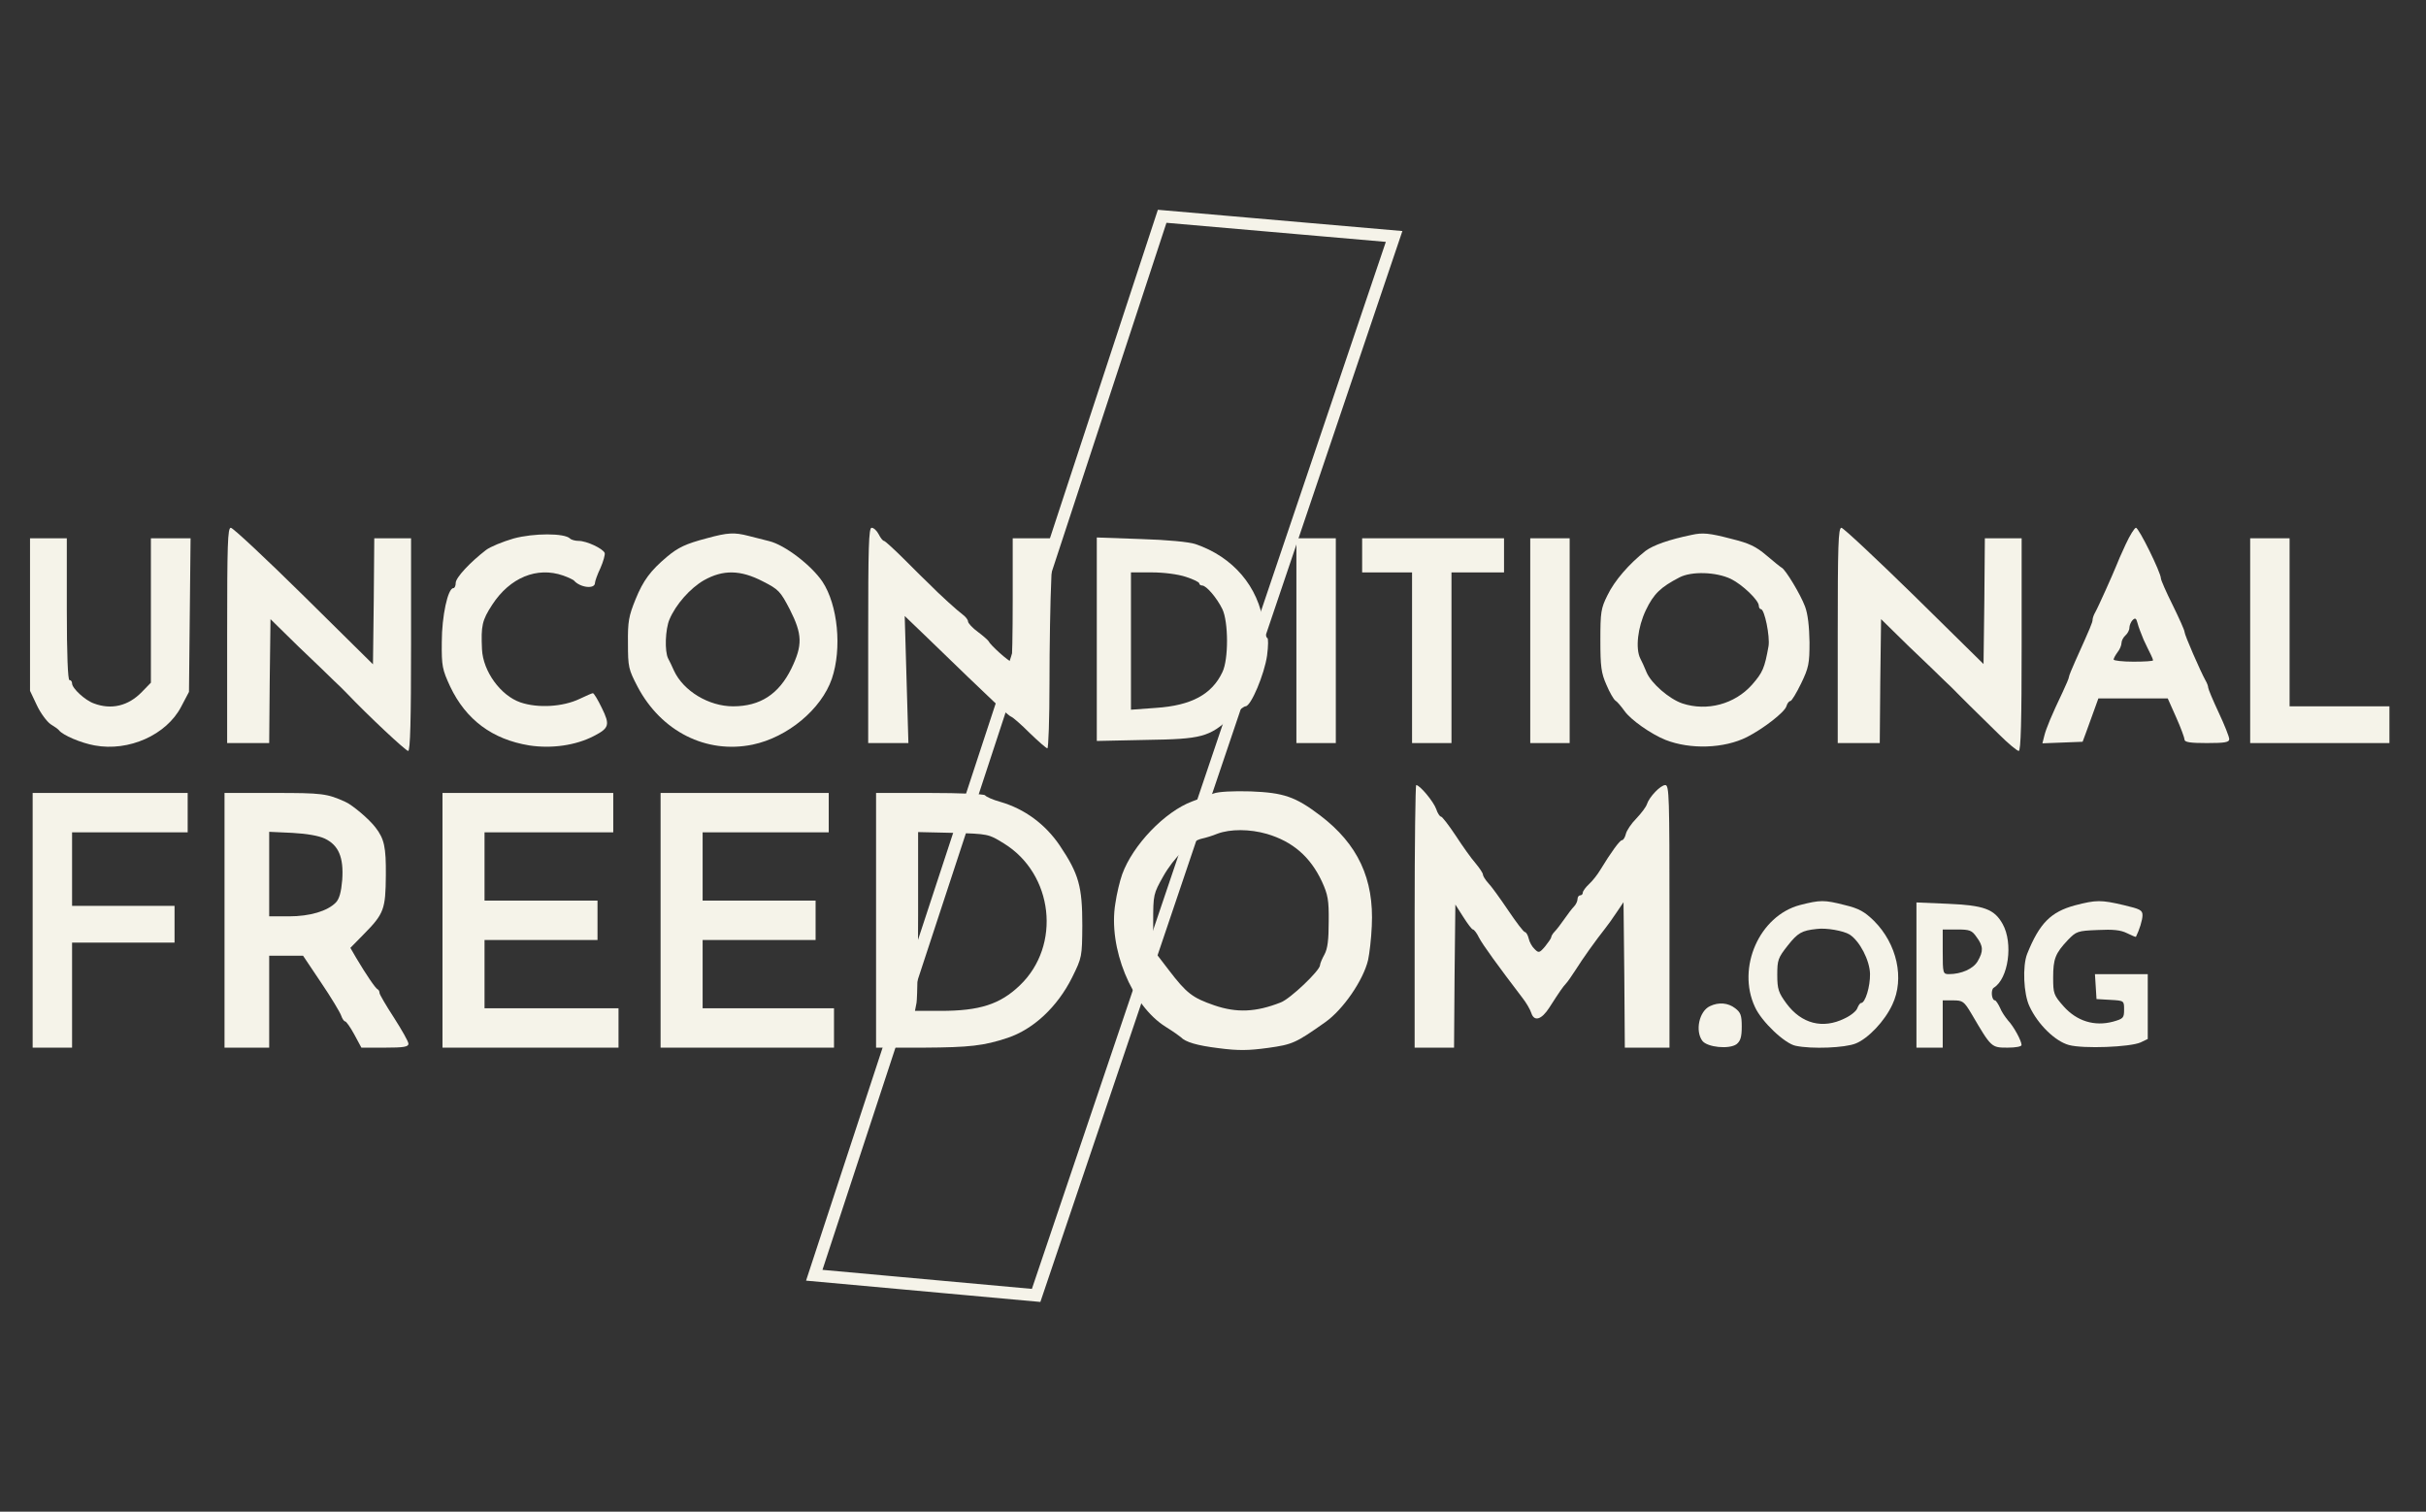
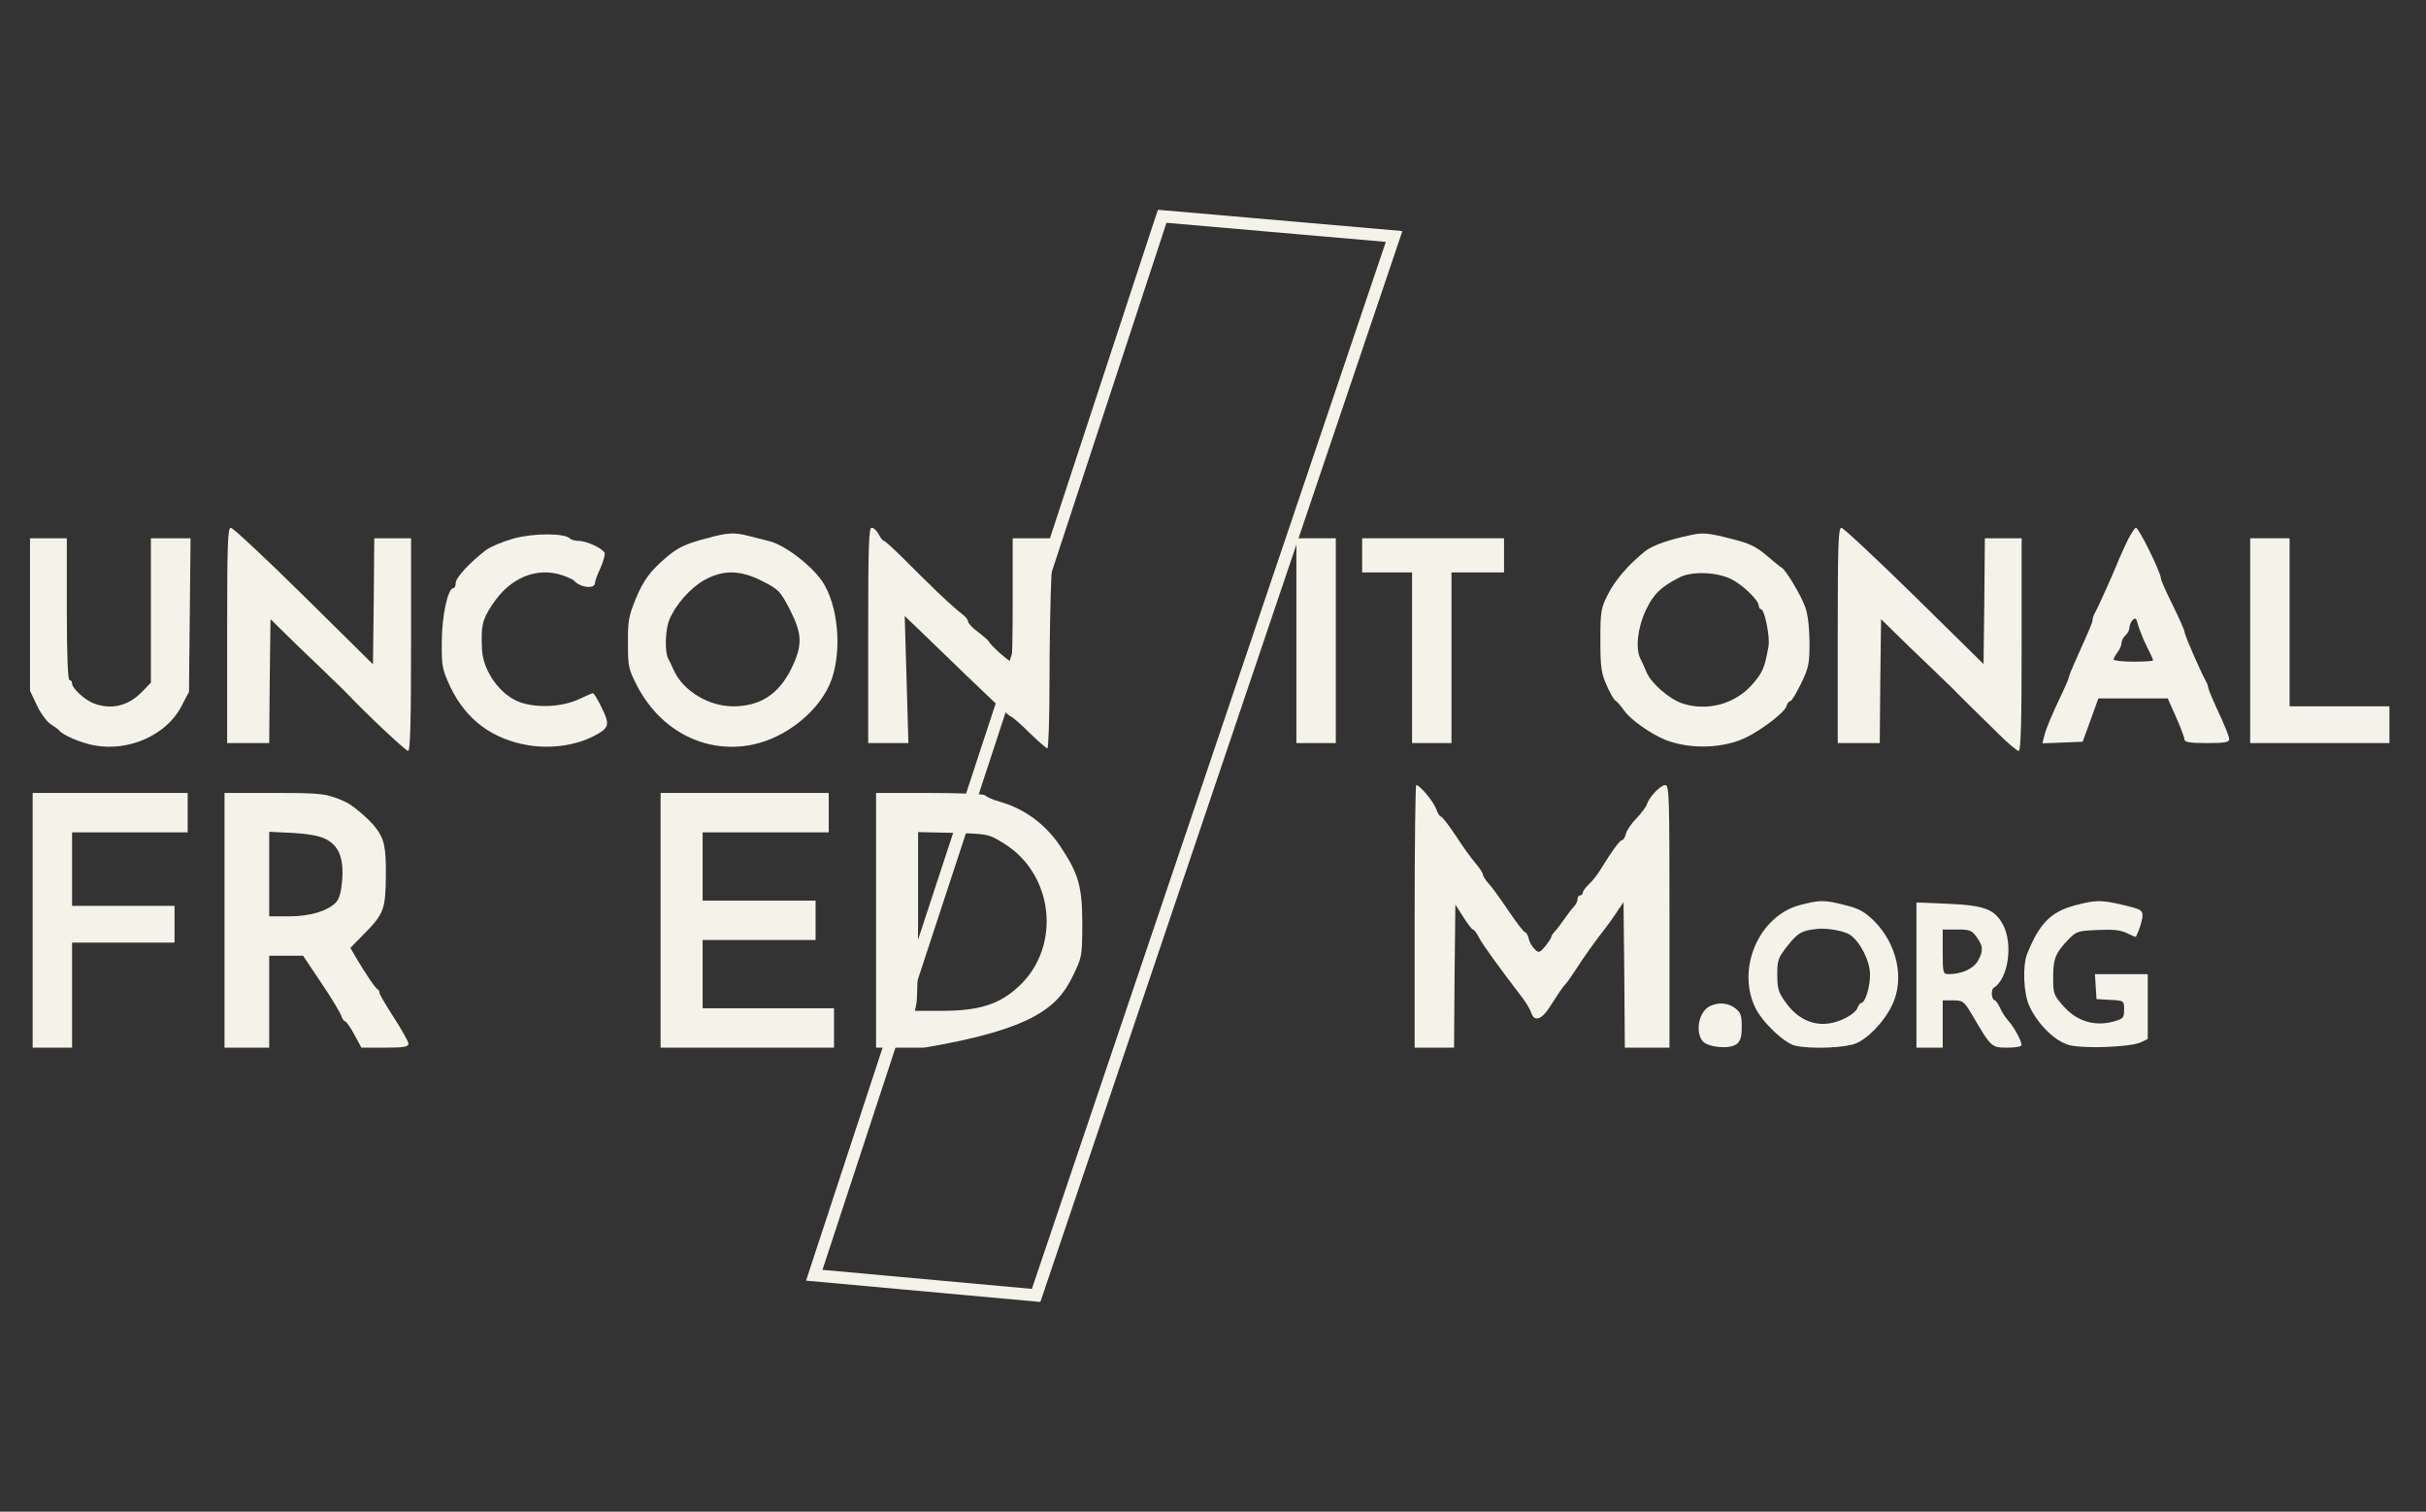
<svg xmlns="http://www.w3.org/2000/svg" width="130" height="81" viewBox="0 0 130 81" fill="none">
  <rect x="0" y="0" width="130" height="81" fill="#333333" stroke="none" />
  <g clip-path="url(#clip0_1133_7921)">
    <path d="M12.172 34.047V39.815H13.298H14.425L14.453 36.495L14.495 33.175L15.987 34.638C16.818 35.426 17.677 36.256 17.888 36.467C18.113 36.678 18.437 36.987 18.606 37.17C19.732 38.352 21.746 40.237 21.872 40.237C21.985 40.237 22.027 38.577 22.027 34.539V28.842H21.042H20.056L20.028 32.218L19.986 35.595L16.283 31.937C14.242 29.925 12.482 28.279 12.369 28.279C12.2 28.279 12.172 29.165 12.172 34.047Z" fill="#F5F3E9" />
    <path d="M46.523 34.047V39.815H47.608H48.678L48.579 36.411L48.48 33.006L49.579 34.061C53.338 37.705 54.028 38.338 54.168 38.394C54.267 38.422 54.718 38.816 55.182 39.281C55.647 39.731 56.069 40.097 56.125 40.097C56.182 40.097 56.238 38.521 56.238 36.608C56.238 34.68 56.28 32.148 56.337 30.98L56.421 28.842H55.351H54.267V32.148C54.267 33.963 54.239 35.454 54.197 35.454C54.056 35.454 53.07 34.568 52.986 34.371C52.958 34.314 52.69 34.075 52.408 33.864C52.113 33.653 51.873 33.386 51.873 33.301C51.873 33.203 51.733 33.034 51.578 32.922C51.324 32.739 50.339 31.852 49.748 31.247C49.635 31.149 49.086 30.6 48.509 30.023C47.931 29.447 47.425 28.982 47.368 28.982C47.312 28.982 47.185 28.828 47.087 28.631C46.988 28.434 46.819 28.279 46.706 28.279C46.552 28.279 46.523 29.334 46.523 34.047Z" fill="#F5F3E9" />
    <path d="M98.477 34.047V39.815H99.603H100.729L100.757 36.495L100.8 33.175L102.292 34.638C103.123 35.426 103.982 36.256 104.193 36.467C104.418 36.678 104.742 36.987 104.911 37.17C105.094 37.353 105.375 37.635 105.544 37.803C106.009 38.254 106.136 38.38 107.121 39.351C107.614 39.843 108.093 40.237 108.177 40.237C108.29 40.237 108.332 38.648 108.332 34.539V28.842H107.346H106.361L106.333 32.204L106.29 35.581L102.574 31.923C100.532 29.925 98.772 28.279 98.674 28.279C98.505 28.279 98.477 29.25 98.477 34.047Z" fill="#F5F3E9" />
    <path d="M113.908 29.165C113.683 29.643 113.458 30.164 113.402 30.319C113.233 30.741 112.43 32.541 112.275 32.809C112.191 32.95 112.134 33.132 112.134 33.203C112.134 33.343 112.036 33.583 111.205 35.426C111.022 35.834 110.867 36.213 110.867 36.27C110.867 36.34 110.712 36.692 110.529 37.086C109.952 38.296 109.642 39.027 109.544 39.435L109.445 39.829L110.529 39.787L111.599 39.745L111.782 39.252C111.881 38.985 112.064 38.464 112.205 38.085L112.444 37.423H114.303H116.161L116.612 38.436C116.865 38.999 117.062 39.548 117.062 39.632C117.062 39.773 117.4 39.815 118.259 39.815C119.23 39.815 119.456 39.773 119.456 39.604C119.456 39.477 119.202 38.844 118.892 38.183C118.583 37.522 118.329 36.917 118.329 36.846C118.329 36.776 118.273 36.607 118.188 36.467C117.907 35.96 117.062 34.019 117.062 33.864C117.062 33.766 116.766 33.118 116.429 32.429C116.077 31.726 115.795 31.078 115.795 30.994C115.795 30.684 114.612 28.279 114.457 28.279C114.387 28.279 114.134 28.673 113.908 29.165ZM114.866 34.272C115.007 34.567 115.176 34.933 115.246 35.06C115.316 35.2 115.373 35.341 115.373 35.383C115.373 35.426 114.894 35.454 114.317 35.454C113.739 35.454 113.261 35.397 113.261 35.341C113.261 35.271 113.359 35.102 113.472 34.947C113.585 34.807 113.683 34.581 113.683 34.455C113.683 34.328 113.782 34.145 113.894 34.047C114.007 33.948 114.106 33.766 114.106 33.639C114.106 33.512 114.19 33.315 114.274 33.231C114.415 33.09 114.472 33.118 114.542 33.386C114.584 33.569 114.739 33.962 114.866 34.272Z" fill="#F5F3E9" />
    <path d="M27.518 28.855C26.94 29.024 26.279 29.291 26.039 29.474C25.181 30.136 24.42 30.952 24.42 31.233C24.42 31.388 24.364 31.514 24.294 31.514C23.998 31.514 23.674 33.02 23.674 34.398C23.66 35.693 23.702 35.876 24.125 36.79C24.969 38.563 26.377 39.618 28.362 39.941C29.559 40.124 30.854 39.941 31.826 39.435C32.642 39.013 32.699 38.844 32.248 37.93C32.037 37.493 31.826 37.142 31.77 37.142C31.727 37.142 31.404 37.282 31.052 37.451C30.165 37.873 28.827 37.958 27.884 37.634C26.828 37.268 25.884 35.974 25.828 34.792C25.772 33.526 25.828 33.245 26.377 32.401C27.321 30.952 28.771 30.347 30.179 30.839C30.46 30.938 30.714 31.064 30.756 31.106C31.08 31.486 31.882 31.585 31.882 31.233C31.882 31.148 32.009 30.783 32.178 30.431C32.333 30.079 32.431 29.713 32.403 29.629C32.305 29.39 31.432 28.982 31.009 28.982C30.826 28.982 30.615 28.926 30.545 28.855C30.249 28.56 28.602 28.56 27.518 28.855Z" fill="#F5F3E9" />
    <path d="M37.874 28.842C36.748 29.137 36.34 29.334 35.748 29.827C34.847 30.586 34.467 31.107 34.059 32.106C33.693 33.006 33.636 33.302 33.65 34.469C33.65 35.736 33.678 35.862 34.171 36.805C35.438 39.196 37.846 40.406 40.324 39.9C42.211 39.506 44.013 38.001 44.576 36.368C45.125 34.751 44.9 32.415 44.069 31.163C43.478 30.291 42.07 29.208 41.225 28.997C40.915 28.926 40.422 28.785 40.113 28.715C39.352 28.518 39 28.532 37.874 28.842ZM40.873 31.149C41.732 31.585 41.816 31.684 42.323 32.654C42.999 33.991 43.013 34.568 42.408 35.82C41.732 37.199 40.732 37.846 39.282 37.846C37.987 37.846 36.621 37.03 36.114 35.932C36.016 35.707 35.875 35.412 35.804 35.285C35.607 34.905 35.65 33.71 35.875 33.189C36.213 32.387 36.987 31.515 37.719 31.093C38.747 30.516 39.676 30.53 40.873 31.149Z" fill="#F5F3E9" />
    <path d="M90.657 28.659C89.433 28.912 88.602 29.207 88.179 29.517C87.292 30.22 86.518 31.107 86.138 31.895C85.786 32.598 85.758 32.809 85.758 34.3C85.758 35.707 85.8 36.059 86.082 36.692C86.251 37.1 86.476 37.48 86.56 37.536C86.659 37.592 86.87 37.846 87.053 38.099C87.377 38.563 88.475 39.337 89.249 39.646C90.573 40.167 92.389 40.111 93.614 39.492C94.473 39.056 95.627 38.169 95.726 37.846C95.768 37.691 95.867 37.564 95.937 37.564C96.007 37.564 96.261 37.142 96.514 36.622C96.923 35.778 96.965 35.552 96.965 34.413C96.951 33.583 96.88 32.907 96.725 32.499C96.486 31.852 95.669 30.502 95.472 30.417C95.416 30.389 95.05 30.094 94.67 29.77C94.093 29.278 93.741 29.109 92.769 28.87C91.587 28.56 91.235 28.532 90.657 28.659ZM92.755 31.022C93.361 31.318 94.248 32.162 94.248 32.457C94.248 32.556 94.304 32.64 94.36 32.64C94.557 32.64 94.853 34.103 94.769 34.624C94.557 35.806 94.459 36.031 93.882 36.692C92.952 37.733 91.474 38.127 90.15 37.691C89.447 37.452 88.489 36.622 88.236 36.031C88.123 35.749 87.968 35.412 87.898 35.285C87.63 34.751 87.757 33.611 88.194 32.696C88.616 31.81 88.996 31.458 89.996 30.938C90.643 30.6 91.967 30.642 92.755 31.022Z" fill="#F5F3E9" />
    <path d="M1.609 32.936V37.016L1.975 37.789C2.173 38.212 2.51 38.662 2.708 38.802C2.919 38.929 3.116 39.07 3.158 39.126C3.355 39.393 4.355 39.815 5.073 39.942C6.903 40.28 8.916 39.379 9.705 37.874L10.127 37.072L10.169 32.964L10.212 28.842H9.142H8.086V32.711V36.58L7.607 37.072C6.875 37.832 5.96 38.043 5.031 37.691C4.552 37.522 3.862 36.875 3.862 36.622C3.862 36.523 3.806 36.439 3.721 36.439C3.637 36.439 3.58 35.074 3.58 32.64V28.842H2.595H1.609V32.936Z" fill="#F5F3E9" />
-     <path d="M58.773 34.258V39.702L61.42 39.646C64.405 39.604 64.799 39.491 65.954 38.436C66.306 38.112 66.658 37.845 66.742 37.845C67.038 37.845 67.756 36.115 67.897 35.13C67.967 34.609 67.967 34.187 67.911 34.187C67.855 34.187 67.77 33.85 67.714 33.442C67.432 31.43 66.081 29.84 64.053 29.151C63.715 29.038 62.547 28.925 61.139 28.883L58.773 28.799V34.258ZM63.546 30.909C63.941 31.036 64.264 31.191 64.264 31.261C64.264 31.317 64.335 31.373 64.419 31.373C64.644 31.373 65.208 32.035 65.503 32.64C65.827 33.315 65.841 35.327 65.503 36.016C64.94 37.212 63.828 37.803 61.955 37.929L60.604 38.028V34.342V30.67H61.716C62.364 30.67 63.124 30.768 63.546 30.909Z" fill="#F5F3E9" />
    <path d="M69.469 34.329V39.815H70.525H71.581V34.329V28.842H70.525H69.469V34.329Z" fill="#F5F3E9" />
    <path d="M72.992 29.756V30.671H74.33H75.667V35.243V39.815H76.723H77.779V35.243V30.671H79.187H80.595V29.756V28.842H76.794H72.992V29.756Z" fill="#F5F3E9" />
-     <path d="M82 34.329V39.815H83.056H84.112V34.329V28.842H83.056H82V34.329Z" fill="#F5F3E9" />
    <path d="M120.578 34.329V39.815H124.309H128.04V38.831V37.846H125.365H122.69V33.344V28.842H121.634H120.578V34.329Z" fill="#F5F3E9" />
    <path d="M75.805 49.1V56.135H76.861H77.917L77.945 52.294L77.987 48.467L78.409 49.129C78.649 49.508 78.874 49.804 78.93 49.804C78.987 49.804 79.141 50.001 79.254 50.24C79.451 50.62 80.268 51.745 81.577 53.462C81.788 53.729 81.999 54.095 82.056 54.278C82.211 54.756 82.605 54.644 83.027 53.982C83.605 53.082 83.745 52.885 83.914 52.702C83.999 52.618 84.238 52.266 84.449 51.942C84.801 51.38 85.491 50.409 86.026 49.733C86.153 49.579 86.42 49.199 86.618 48.903L86.998 48.341L87.04 52.238L87.068 56.135H88.265H89.461V49.1C89.461 42.685 89.447 42.066 89.236 42.066C88.983 42.066 88.377 42.699 88.251 43.093C88.208 43.234 87.955 43.571 87.688 43.853C87.42 44.12 87.166 44.5 87.124 44.683C87.082 44.866 86.984 45.02 86.913 45.02C86.8 45.02 86.336 45.654 85.745 46.624C85.604 46.864 85.336 47.201 85.153 47.37C84.97 47.539 84.815 47.75 84.815 47.834C84.815 47.904 84.759 47.975 84.674 47.975C84.604 47.975 84.534 48.059 84.534 48.172C84.534 48.284 84.449 48.467 84.351 48.566C84.252 48.664 84.013 48.974 83.83 49.241C83.647 49.508 83.407 49.818 83.309 49.916C83.21 50.015 83.126 50.156 83.126 50.212C83.126 50.268 82.971 50.493 82.802 50.704C82.492 51.07 82.45 51.07 82.239 50.859C82.098 50.732 81.957 50.479 81.915 50.282C81.873 50.099 81.774 49.944 81.718 49.944C81.647 49.944 81.253 49.424 80.817 48.777C80.38 48.13 79.902 47.468 79.747 47.314C79.592 47.145 79.465 46.934 79.465 46.864C79.465 46.779 79.282 46.512 79.071 46.258C78.846 46.005 78.367 45.33 78.001 44.767C77.635 44.218 77.283 43.754 77.213 43.754C77.156 43.754 77.03 43.571 76.959 43.346C76.818 42.952 76.086 42.066 75.889 42.066C75.847 42.066 75.805 45.231 75.805 49.1Z" fill="#F5F3E9" />
-     <path d="M65.033 42.516C64.808 42.601 64.287 42.784 63.893 42.938C62.414 43.487 60.697 45.288 60.133 46.849C60.007 47.201 59.838 47.905 59.767 48.411C59.373 50.775 60.64 53.884 62.471 55.023C62.879 55.277 63.231 55.53 63.273 55.572C63.526 55.839 64.146 56.022 65.3 56.163C66.371 56.304 66.906 56.29 67.947 56.149C69.257 55.966 69.426 55.896 71.017 54.77C71.974 54.095 73.058 52.519 73.311 51.436C73.382 51.112 73.481 50.296 73.509 49.621C73.635 47.089 72.763 45.232 70.749 43.698C69.412 42.685 68.792 42.474 67.018 42.404C66.089 42.376 65.286 42.418 65.033 42.516ZM67.891 44.683C69.271 45.091 70.214 45.907 70.834 47.229C71.157 47.933 71.214 48.228 71.2 49.382C71.2 50.353 71.143 50.831 70.974 51.14C70.848 51.365 70.735 51.633 70.735 51.717C70.735 51.999 69.13 53.532 68.623 53.715C67.3 54.236 66.272 54.278 65.075 53.87C63.893 53.462 63.583 53.223 62.626 51.971L61.795 50.887V49.396C61.795 47.933 61.809 47.891 62.33 46.962C62.893 45.963 63.808 45.063 64.4 44.936C64.597 44.894 64.977 44.781 65.244 44.669C65.934 44.416 66.962 44.416 67.891 44.683Z" fill="#F5F3E9" />
    <path d="M1.75 49.311V56.135H2.806H3.862V53.321V50.507H6.607H9.353V49.523V48.538H6.607H3.862V46.568V44.598H6.959H10.057V43.543V42.488H5.903H1.75V49.311Z" fill="#F5F3E9" />
    <path d="M12.031 49.311V56.135H13.228H14.425V53.673V51.211H15.326H16.241L17.212 52.66C17.747 53.448 18.226 54.25 18.282 54.418C18.339 54.587 18.437 54.728 18.494 54.728C18.55 54.728 18.775 55.037 18.986 55.431L19.366 56.135H20.634C21.633 56.135 21.887 56.093 21.887 55.924C21.887 55.811 21.535 55.192 21.112 54.531C20.69 53.884 20.338 53.279 20.338 53.209C20.338 53.124 20.296 53.04 20.239 53.011C20.127 52.969 19.62 52.224 19.085 51.323L18.775 50.789L19.493 50.057C20.577 48.96 20.662 48.721 20.676 46.906C20.69 45.386 20.591 44.95 20.127 44.345C19.789 43.895 18.888 43.135 18.508 42.966C17.522 42.516 17.255 42.488 14.706 42.488H12.031V49.311ZM17.41 44.936C18.142 45.288 18.423 45.935 18.339 47.145C18.282 47.806 18.184 48.158 18.001 48.355C17.55 48.819 16.607 49.1 15.481 49.1H14.425V46.835V44.57L15.664 44.627C16.438 44.669 17.086 44.781 17.41 44.936Z" fill="#F5F3E9" />
-     <path d="M23.711 49.311V56.135H28.427H33.144V55.08V54.025H29.554H25.964V52.196V50.367H28.991H32.018V49.311V48.256H28.991H25.964V46.427V44.598H29.413H32.862V43.543V42.488H28.287H23.711V49.311Z" fill="#F5F3E9" />
    <path d="M35.398 49.311V56.135H40.045H44.691V55.08V54.025H41.171H37.651V52.196V50.367H40.678H43.705V49.311V48.256H40.678H37.651V46.427V44.598H41.03H44.409V43.543V42.488H39.904H35.398V49.311Z" fill="#F5F3E9" />
-     <path d="M46.945 49.311V56.135H49.522C51.943 56.121 52.718 56.036 53.985 55.614C55.379 55.15 56.66 53.954 57.448 52.378C57.983 51.295 57.983 51.267 57.997 49.593C57.997 47.497 57.814 46.835 56.787 45.302C56.012 44.162 54.914 43.346 53.605 42.966C53.196 42.854 52.83 42.685 52.788 42.615C52.732 42.544 51.451 42.488 49.818 42.488H46.945V49.311ZM53.788 45.189C56.449 46.821 56.885 50.662 54.647 52.8C53.591 53.813 52.492 54.165 50.409 54.165H49.029L49.114 53.729C49.156 53.49 49.198 51.323 49.198 48.932V44.584L51.085 44.627C52.957 44.683 52.971 44.683 53.788 45.189Z" fill="#F5F3E9" />
+     <path d="M46.945 49.311V56.135H49.522C55.379 55.15 56.66 53.954 57.448 52.378C57.983 51.295 57.983 51.267 57.997 49.593C57.997 47.497 57.814 46.835 56.787 45.302C56.012 44.162 54.914 43.346 53.605 42.966C53.196 42.854 52.83 42.685 52.788 42.615C52.732 42.544 51.451 42.488 49.818 42.488H46.945V49.311ZM53.788 45.189C56.449 46.821 56.885 50.662 54.647 52.8C53.591 53.813 52.492 54.165 50.409 54.165H49.029L49.114 53.729C49.156 53.49 49.198 51.323 49.198 48.932V44.584L51.085 44.627C52.957 44.683 52.971 44.683 53.788 45.189Z" fill="#F5F3E9" />
    <path d="M96.448 48.495C94.28 49.072 93.055 51.844 94.04 53.954C94.392 54.742 95.645 55.924 96.223 56.036C97.082 56.219 98.87 56.149 99.447 55.91C100.109 55.642 100.996 54.714 101.404 53.827C102.066 52.435 101.657 50.578 100.418 49.34C99.912 48.847 99.616 48.678 98.856 48.495C97.757 48.214 97.546 48.214 96.448 48.495ZM99.109 50.071C99.658 50.423 100.193 51.464 100.207 52.181C100.221 52.857 99.954 53.743 99.728 53.743C99.672 53.743 99.588 53.87 99.531 54.01C99.489 54.165 99.179 54.418 98.841 54.573C97.673 55.15 96.532 54.854 95.73 53.771C95.308 53.194 95.237 53.011 95.237 52.238C95.237 51.436 95.279 51.323 95.8 50.662C96.335 49.987 96.546 49.86 97.349 49.776C97.87 49.705 98.785 49.874 99.109 50.071Z" fill="#F5F3E9" />
    <path d="M111.19 48.51C109.894 48.861 109.289 49.467 108.627 51.112C108.374 51.76 108.43 53.251 108.754 53.926C109.205 54.897 110.134 55.797 110.866 55.994C111.64 56.205 114.146 56.107 114.709 55.854L115.09 55.671V53.926V52.196H113.668H112.26L112.302 52.857L112.344 53.532L113.09 53.575C113.822 53.617 113.822 53.617 113.822 54.095C113.822 54.545 113.78 54.587 113.231 54.742C112.232 55.01 111.288 54.714 110.584 53.926C110.049 53.321 110.021 53.237 110.021 52.379C110.021 51.38 110.134 51.084 110.81 50.367C111.26 49.903 111.33 49.874 112.4 49.832C113.231 49.79 113.639 49.832 113.977 50.001C114.231 50.128 114.442 50.212 114.456 50.198C114.639 49.832 114.808 49.298 114.808 49.044C114.808 48.763 114.681 48.707 113.794 48.496C112.584 48.214 112.33 48.214 111.19 48.51Z" fill="#F5F3E9" />
    <path d="M102.695 52.252V56.135H103.399H104.103V54.869V53.602H104.652C105.173 53.602 105.244 53.645 105.652 54.334C106.708 56.135 106.708 56.135 107.581 56.135C108.003 56.135 108.327 56.078 108.327 55.994C108.327 55.769 107.905 54.995 107.609 54.686C107.468 54.517 107.257 54.221 107.172 53.996C107.074 53.785 106.947 53.602 106.905 53.602C106.722 53.602 106.666 53.04 106.835 52.927C107.623 52.449 107.891 50.535 107.313 49.508C106.863 48.706 106.314 48.51 104.357 48.425L102.695 48.355V52.252ZM105.919 50.212C106.285 50.704 106.285 50.971 105.976 51.506C105.736 51.914 105.103 52.196 104.427 52.196C104.117 52.196 104.103 52.139 104.103 51V49.804H104.863C105.553 49.804 105.666 49.846 105.919 50.212Z" fill="#F5F3E9" />
    <path d="M91.629 53.912C91.052 54.179 90.827 55.234 91.221 55.769C91.489 56.12 92.657 56.233 93.052 55.952C93.263 55.783 93.333 55.572 93.333 55.009C93.333 54.404 93.277 54.249 92.981 54.024C92.601 53.729 92.094 53.687 91.629 53.912Z" fill="#F5F3E9" />
    <path d="M74.705 12.67L62.276 11.589L43.633 68.33L55.522 69.411L74.705 12.67Z" stroke="#F5F3E9" stroke-width="0.655" />
  </g>
  <defs>
    <clipPath id="clip0_1133_7921">
      <rect width="128.965" height="80" fill="white" transform="translate(0.625 0.5)" />
    </clipPath>
  </defs>
</svg>